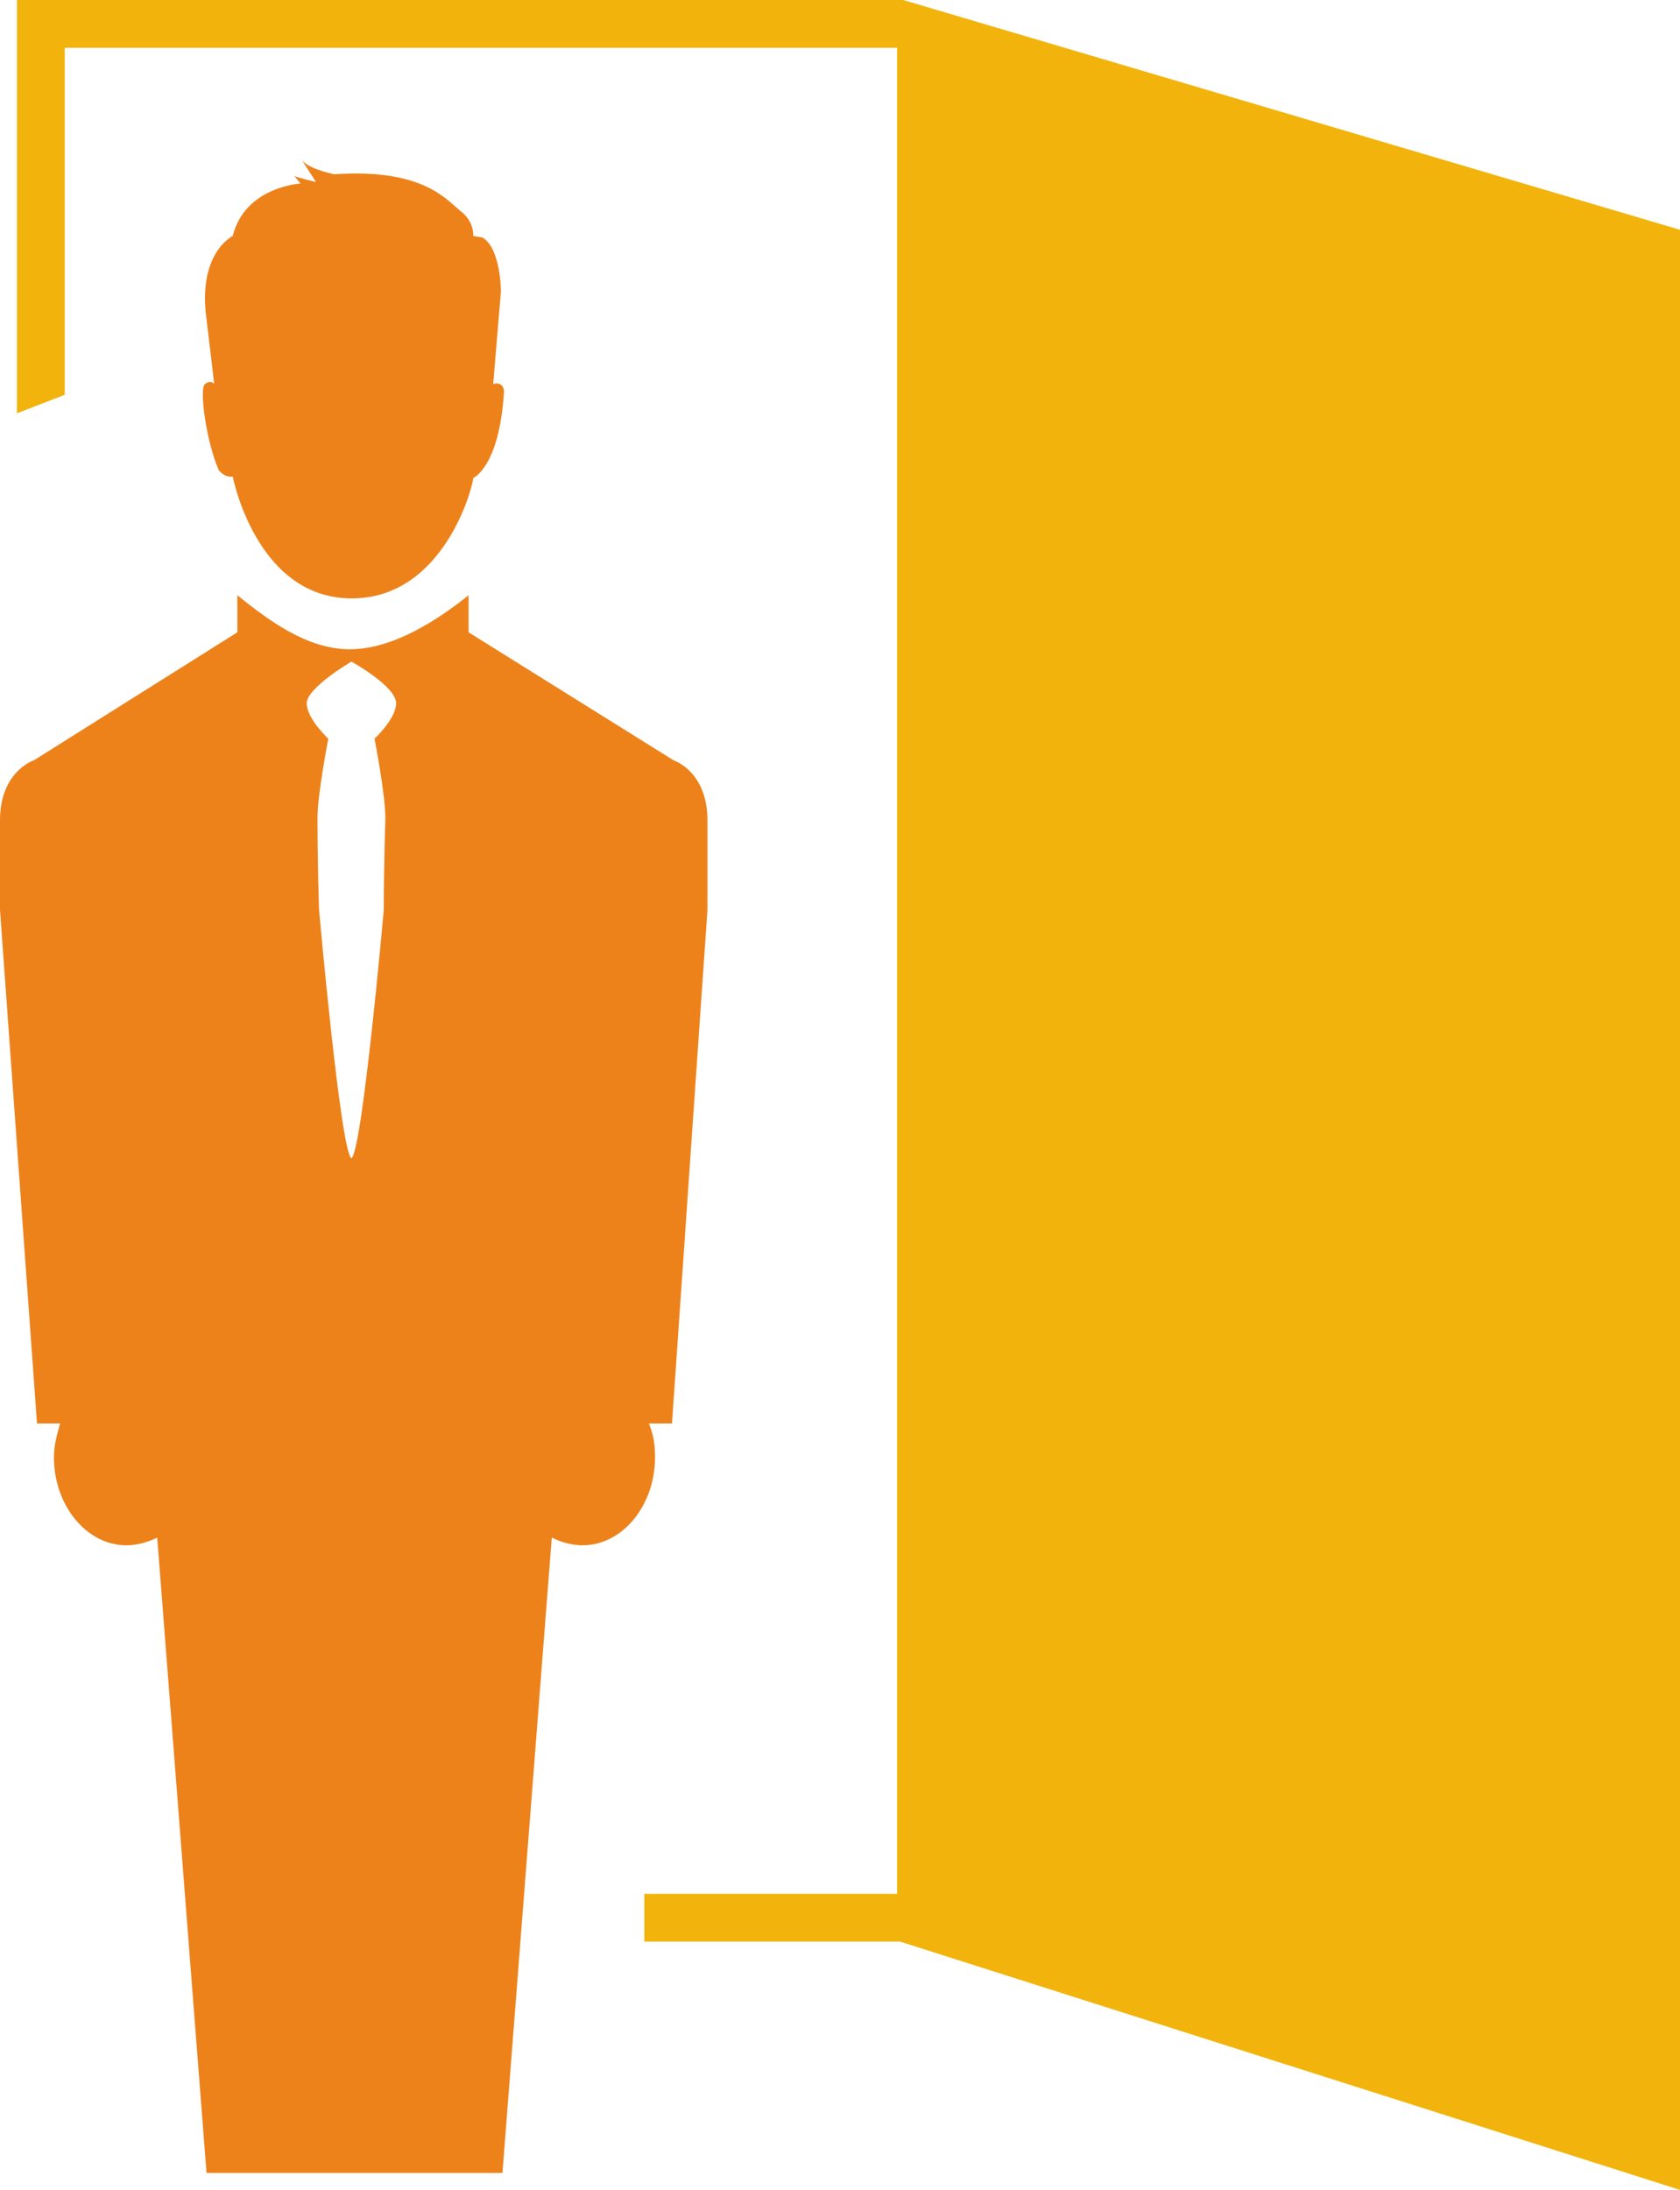
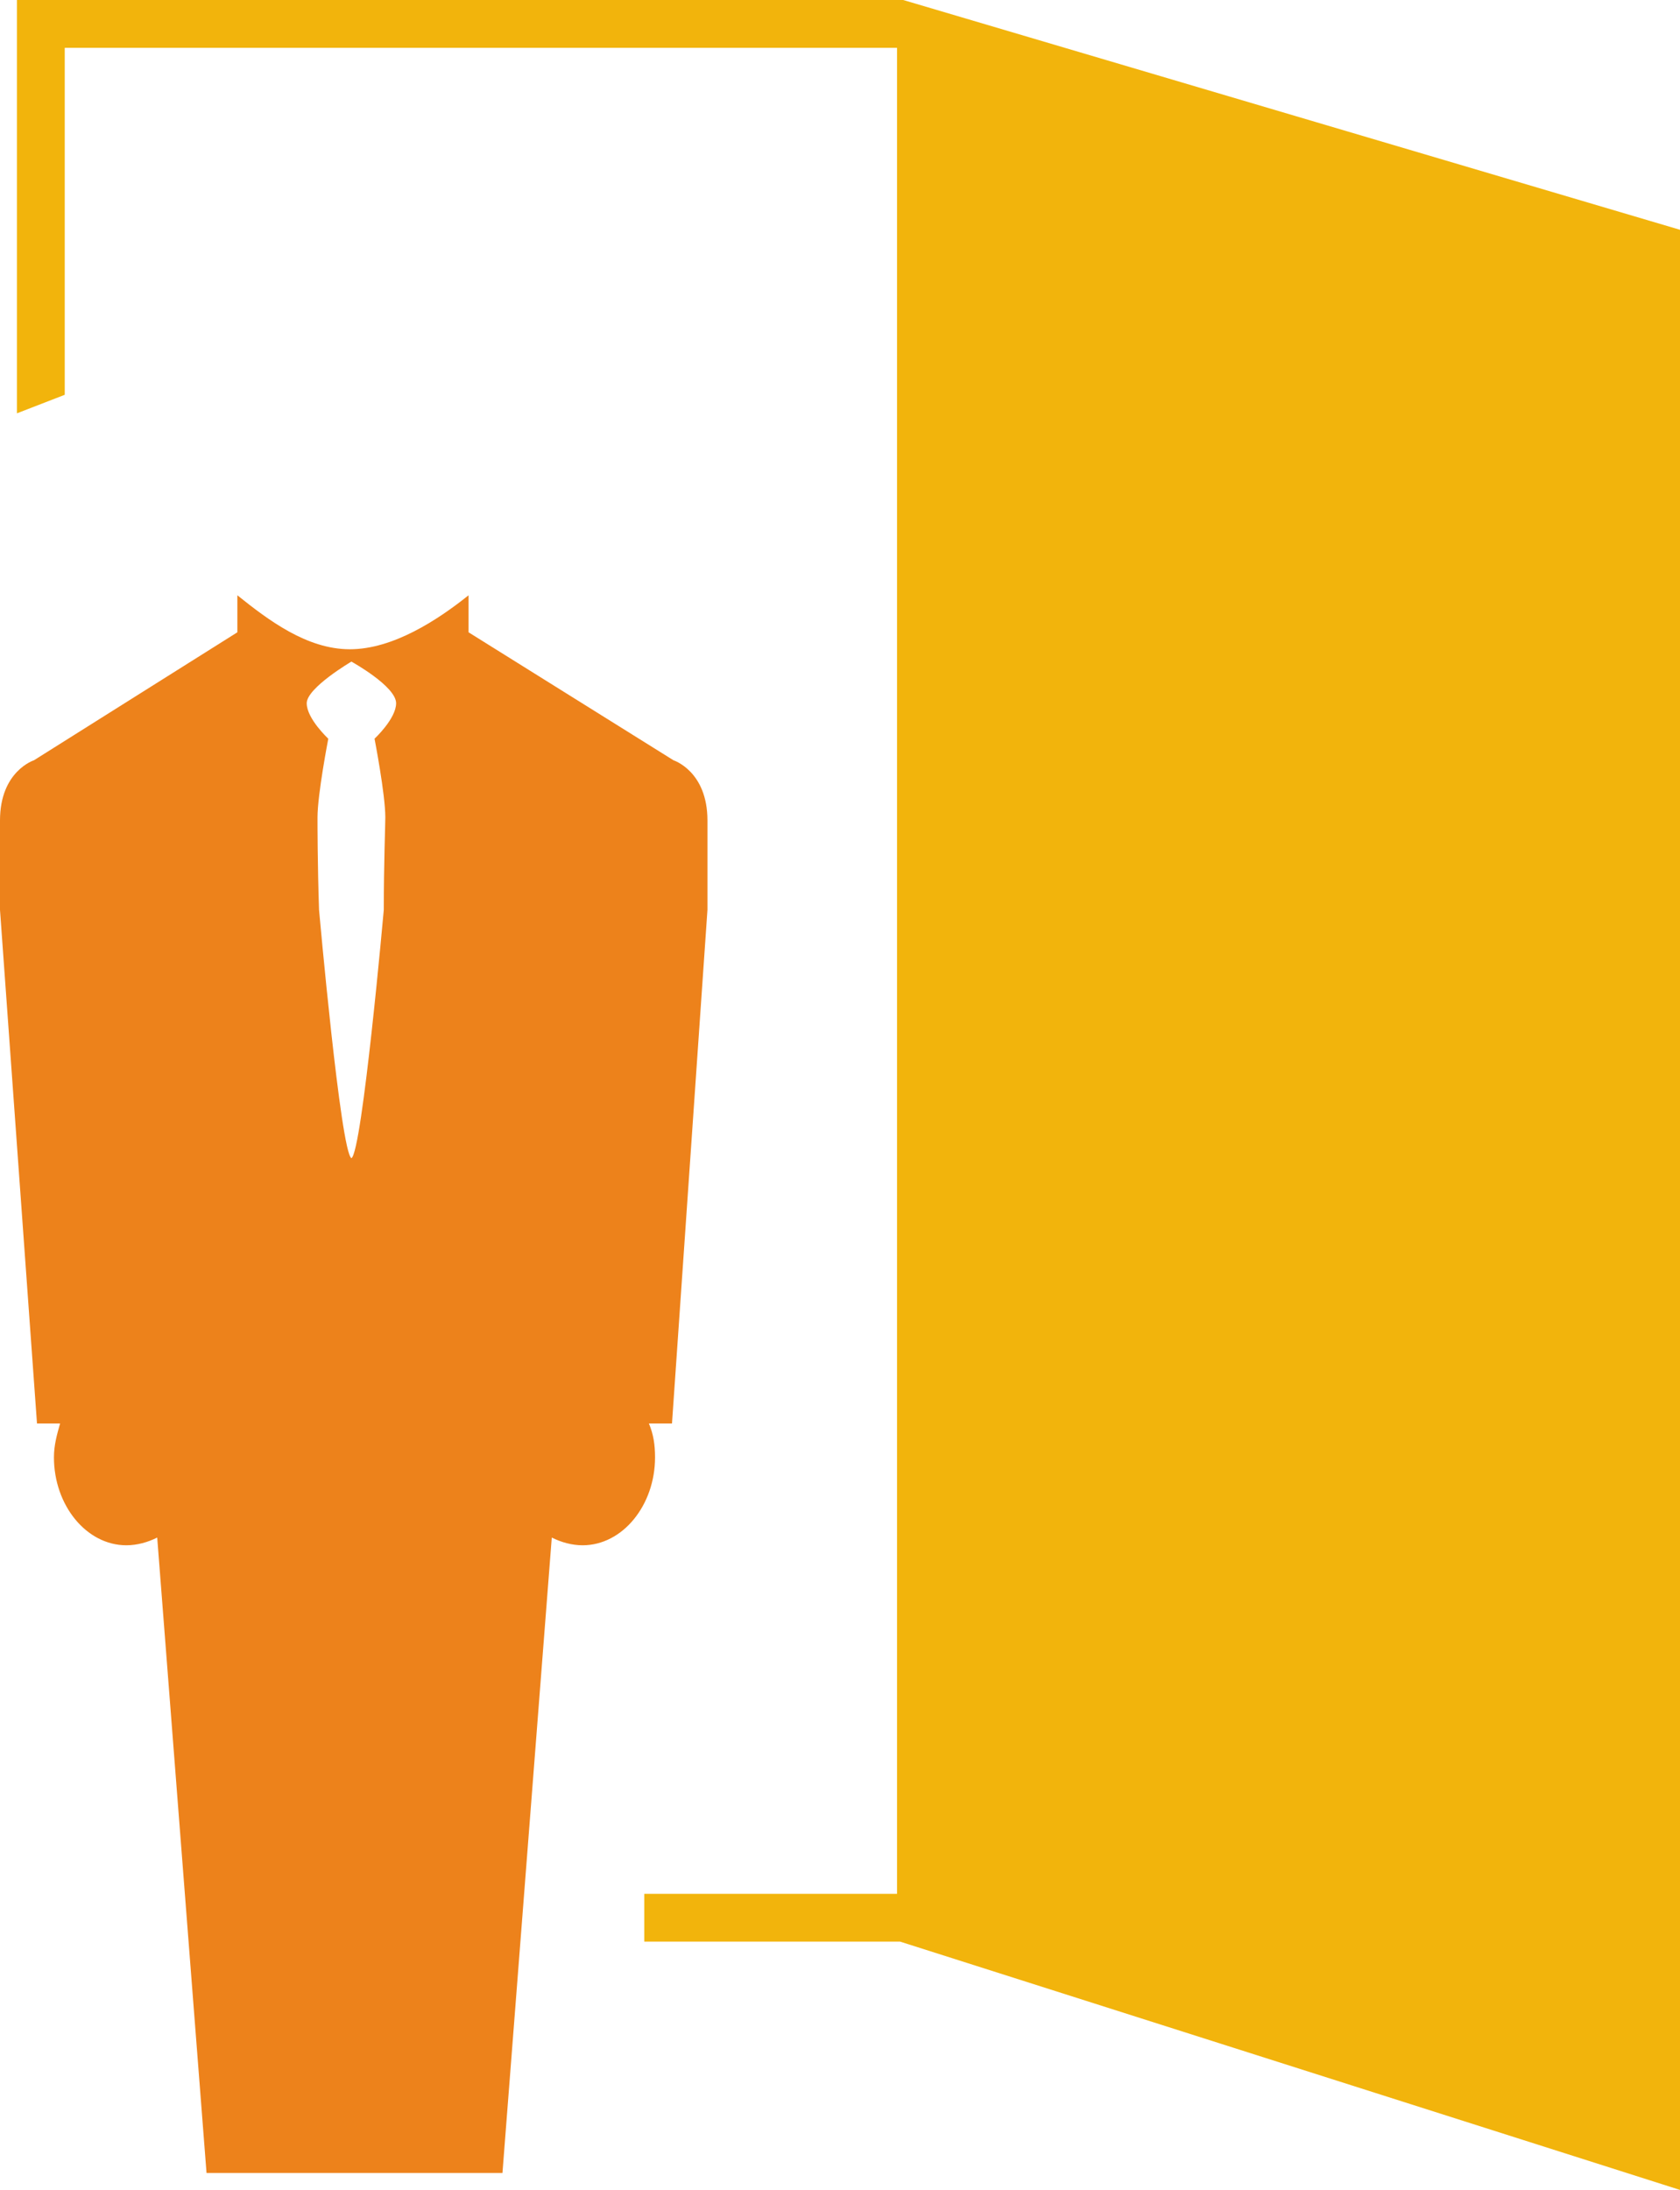
<svg xmlns="http://www.w3.org/2000/svg" version="1.1" id="Layer_1" x="0px" y="0px" width="109px" height="142px" viewBox="0 0 109 142" enable-background="new 0 0 109 142" xml:space="preserve">
  <g>
    <path fill="#ED821B" d="M43.7,49.3L30.4,41v-2.4c-2,1.6-4.9,3.5-7.7,3.5s-5.3-1.9-7.3-3.5V41L2.2,49.3c0,0-2.2,0.7-2.2,3.9V59   l2.4,33.3l1.5,0c-0.2,0.7-0.4,1.4-0.4,2.2c0,3.1,2.1,5.7,4.7,5.7c0.7,0,1.4-0.2,2-0.5l3.2,41.2h4.7h9.6h4.9l3.2-41.2   c0.6,0.3,1.3,0.5,2,0.5c2.6,0,4.7-2.6,4.7-5.7c0-0.8-0.1-1.5-0.4-2.2l1.5,0L45.9,59v-5.8C45.9,50,43.7,49.3,43.7,49.3z M20.7,59   c-0.1-3-0.1-5.5-0.1-6c0-1.5,0.7-5.1,0.7-5.1s-1.4-1.3-1.4-2.3c0-1,2.9-2.7,2.9-2.7s2.9,1.6,2.9,2.7c0,1-1.4,2.3-1.4,2.3   S25,51.5,25,53c0,0.5-0.1,3-0.1,6l0,0c0,0-1.4,15.7-2.1,16.1C22.1,74.7,20.7,59,20.7,59z" />
-     <path fill="#ED821B" d="M19.5,11.9c0,0-3.6,0.2-4.4,3.4c0,0-2.3,1.1-1.7,5.4l0.5,4.2c0,0-0.2-0.3-0.6,0c-0.4,0.3,0.1,3.8,0.9,5.6   c0,0,0.4,0.5,0.9,0.4c0,0,1.5,7.8,7.6,7.9c6.1,0.1,8-7.3,8-7.8c0,0,1.7-0.7,2-5.6c0,0,0-0.7-0.7-0.5l0.5-6c0,0,0-2.8-1.2-3.5   l-0.6-0.1c0,0,0.1-0.9-0.8-1.6s-2.4-2.8-8.2-2.4c0,0-1.6-0.3-2.1-0.9l0.9,1.4c0,0-1.3-0.3-1.4-0.4S19.5,11.9,19.5,11.9z" />
    <polygon fill="#F2B40C" points="109,14.9 58.6,0 1.1,0 1.1,26.8 4.2,25.6 4.2,3.1 58.2,3.1 58.2,122.8 41.8,122.8 41.8,125.9    58.4,125.9 109,142  " />
  </g>
</svg>